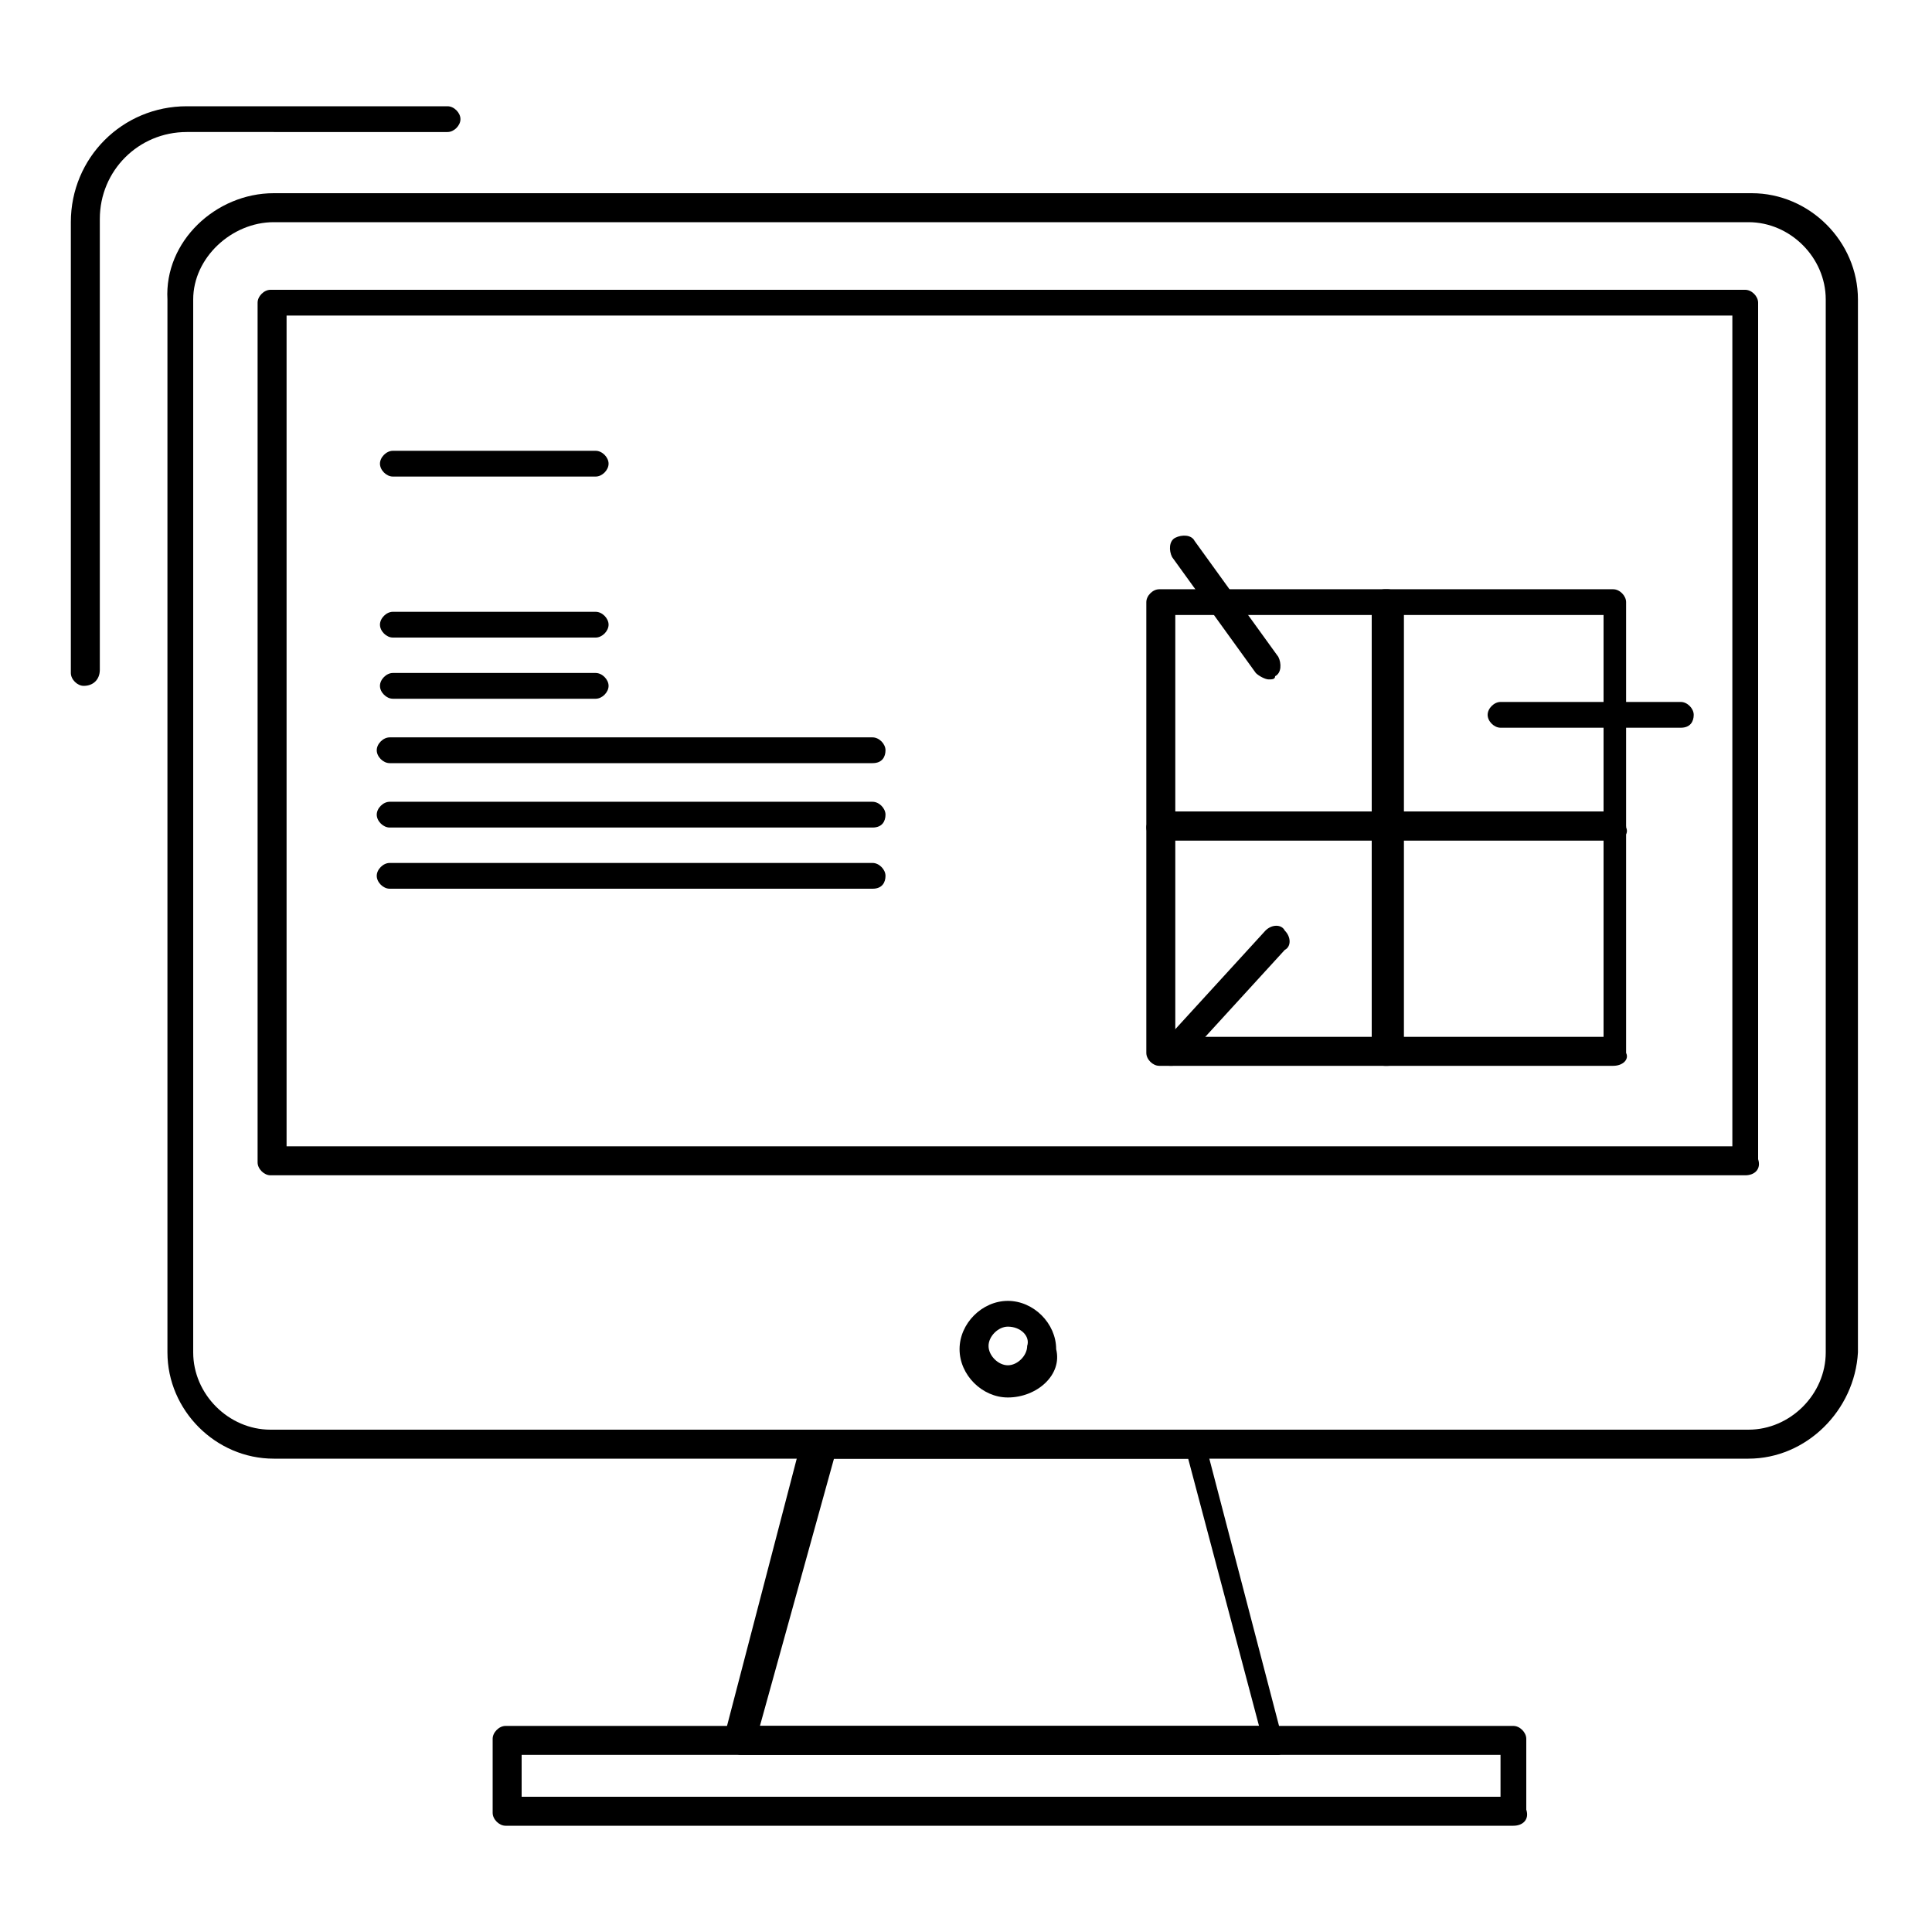
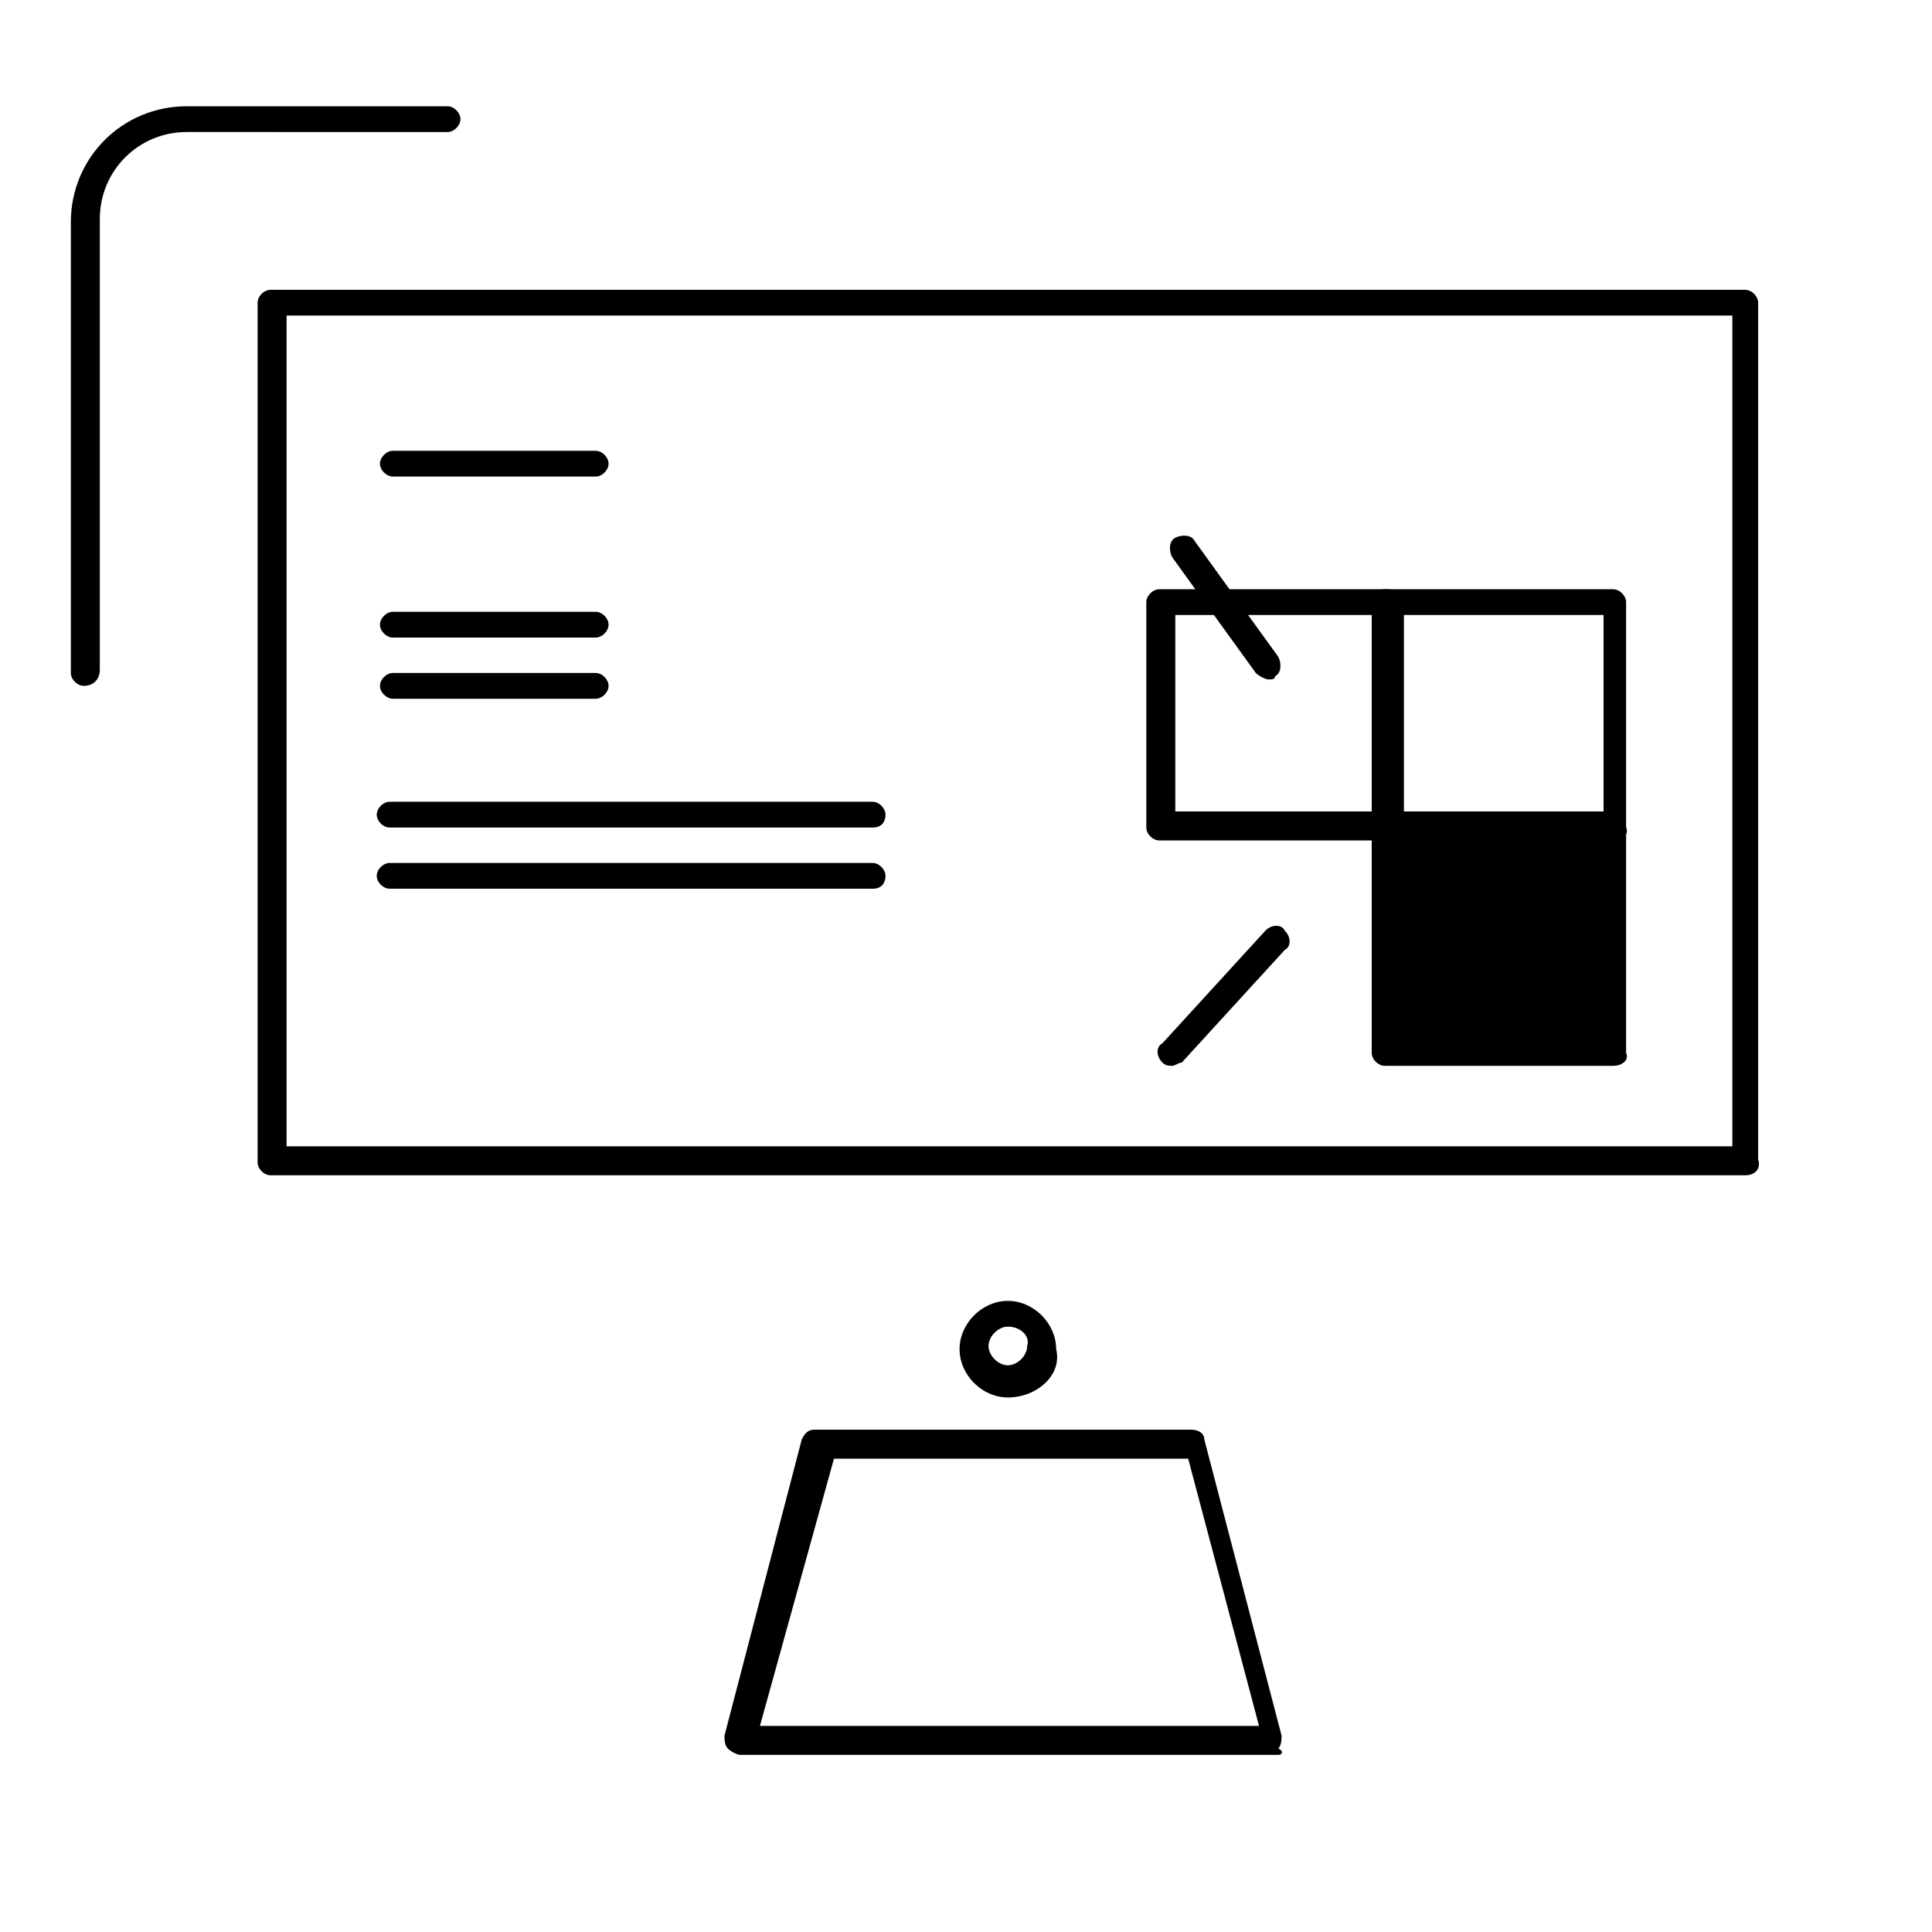
<svg xmlns="http://www.w3.org/2000/svg" id="Livello_1" x="0px" y="0px" viewBox="0 0 60 60" style="enable-background:new 0 0 60 60;" xml:space="preserve">
  <g id="B_-_81_x2C__Computer_x2C__construction_x2C__repair_x2C__lcd_x2C__design">
    <g>
      <g>
        <path d="M18.5,14.8h-6.3c-0.2,0-0.4-0.2-0.4-0.4c0-0.2,0.2-0.4,0.4-0.4h6.3c0.2,0,0.4,0.2,0.4,0.4C18.9,14.6,18.7,14.8,18.5,14.8 z" />
      </g>
      <g>
        <path d="M18.5,19.8h-6.3c-0.2,0-0.4-0.2-0.4-0.4c0-0.2,0.2-0.4,0.4-0.4h6.3c0.2,0,0.4,0.2,0.4,0.4C18.9,19.6,18.7,19.8,18.5,19.8 z" />
      </g>
      <g>
        <path d="M18.5,21.7h-6.3c-0.2,0-0.4-0.2-0.4-0.4c0-0.2,0.2-0.4,0.4-0.4h6.3c0.2,0,0.4,0.2,0.4,0.4C18.9,21.5,18.7,21.7,18.5,21.7 z" />
      </g>
      <g>
-         <path d="M27.1,23.7h-15c-0.2,0-0.4-0.2-0.4-0.4c0-0.2,0.2-0.4,0.4-0.4h15c0.2,0,0.4,0.2,0.4,0.4C27.5,23.5,27.4,23.7,27.1,23.7z" />
-       </g>
+         </g>
      <g>
        <path d="M27.1,25.7h-15c-0.2,0-0.4-0.2-0.4-0.4c0-0.2,0.2-0.4,0.4-0.4h15c0.2,0,0.4,0.2,0.4,0.4C27.5,25.5,27.4,25.7,27.1,25.7z" />
      </g>
      <g>
        <path d="M27.1,27.6h-15c-0.2,0-0.4-0.2-0.4-0.4c0-0.2,0.2-0.4,0.4-0.4h15c0.2,0,0.4,0.2,0.4,0.4C27.5,27.4,27.4,27.6,27.1,27.6z" />
      </g>
      <g>
-         <path d="M54.3,45.3H8.5c-1.8,0-3.3-1.5-3.3-3.3V9.3C5.1,7.5,6.7,6,8.5,6h45.9c1.8,0,3.3,1.5,3.3,3.3V42 C57.6,43.8,56.1,45.3,54.3,45.3z M8.5,6.9C7.2,6.9,6,8,6,9.3V42c0,1.3,1.1,2.4,2.4,2.4h45.9c1.3,0,2.4-1.1,2.4-2.4V9.3 c0-1.3-1.1-2.4-2.4-2.4H8.5z" />
-       </g>
+         </g>
      <g>
        <path d="M54.2,36.5H8.4c-0.2,0-0.4-0.2-0.4-0.4V9.4C8,9.2,8.2,9,8.4,9h45.8c0.2,0,0.4,0.2,0.4,0.4V36 C54.7,36.3,54.5,36.5,54.2,36.5z M8.9,35.6h44.9V9.8H8.9V35.6z" />
      </g>
      <g>
        <path d="M39.7,54.5H23c-0.1,0-0.3-0.1-0.4-0.2c-0.1-0.1-0.1-0.3-0.1-0.4l2.4-9.2c0.1-0.2,0.2-0.3,0.4-0.3h11.7 c0.2,0,0.4,0.1,0.4,0.3l2.4,9.2c0,0.1,0,0.3-0.1,0.4C39.9,54.4,39.8,54.5,39.7,54.5z M23.6,53.6h15.5l-2.2-8.3h-11L23.6,53.6z" />
      </g>
      <g>
-         <path d="M47,56.7H15.7c-0.2,0-0.4-0.2-0.4-0.4V54c0-0.2,0.2-0.4,0.4-0.4H47c0.2,0,0.4,0.2,0.4,0.4v2.2 C47.5,56.5,47.3,56.7,47,56.7z M16.2,55.8h30.4v-1.3H16.2V55.8z" />
-       </g>
+         </g>
      <g>
        <path d="M31.3,43.4c-0.8,0-1.5-0.7-1.5-1.5c0-0.8,0.7-1.5,1.5-1.5c0.8,0,1.5,0.7,1.5,1.5C33,42.7,32.2,43.4,31.3,43.4z M31.3,41.2c-0.3,0-0.6,0.3-0.6,0.6c0,0.3,0.3,0.6,0.6,0.6c0.3,0,0.6-0.3,0.6-0.6C32,41.5,31.7,41.2,31.3,41.2z" />
      </g>
      <g>
        <path d="M2.6,21.3c-0.2,0-0.4-0.2-0.4-0.4v-14c0-2,1.6-3.6,3.6-3.6h8.1c0.2,0,0.4,0.2,0.4,0.4s-0.2,0.4-0.4,0.4H5.8 c-1.5,0-2.7,1.2-2.7,2.7v14C3.1,21.1,2.9,21.3,2.6,21.3z" />
      </g>
      <g>
        <path d="M43.1,26.1H36c-0.2,0-0.4-0.2-0.4-0.4v-7c0-0.2,0.2-0.4,0.4-0.4h7.1c0.2,0,0.4,0.2,0.4,0.4v7 C43.6,25.9,43.4,26.1,43.1,26.1z M36.5,25.2h6.2v-6.1h-6.2V25.2z" />
      </g>
      <g>
        <path d="M50.1,26.1h-7.1c-0.2,0-0.4-0.2-0.4-0.4v-7c0-0.2,0.2-0.4,0.4-0.4h7.1c0.2,0,0.4,0.2,0.4,0.4v7 C50.6,25.9,50.4,26.1,50.1,26.1z M43.6,25.2h6.2v-6.1h-6.2V25.2z" />
      </g>
      <g>
-         <path d="M43.1,33.1H36c-0.2,0-0.4-0.2-0.4-0.4v-7c0-0.2,0.2-0.4,0.4-0.4h7.1c0.2,0,0.4,0.2,0.4,0.4v7 C43.6,32.9,43.4,33.1,43.1,33.1z M36.5,32.2h6.2v-6.1h-6.2V32.2z" />
-       </g>
+         </g>
      <g>
-         <path d="M50.1,33.1h-7.1c-0.2,0-0.4-0.2-0.4-0.4v-7c0-0.2,0.2-0.4,0.4-0.4h7.1c0.2,0,0.4,0.2,0.4,0.4v7 C50.6,32.9,50.4,33.1,50.1,33.1z M43.6,32.2h6.2v-6.1h-6.2V32.2z" />
+         <path d="M50.1,33.1h-7.1c-0.2,0-0.4-0.2-0.4-0.4v-7c0-0.2,0.2-0.4,0.4-0.4h7.1c0.2,0,0.4,0.2,0.4,0.4v7 C50.6,32.9,50.4,33.1,50.1,33.1z M43.6,32.2h6.2h-6.2V32.2z" />
      </g>
      <g>
        <path d="M39.4,21.1c-0.1,0-0.3-0.1-0.4-0.2l-2.6-3.6c-0.1-0.2-0.1-0.5,0.1-0.6c0.2-0.1,0.5-0.1,0.6,0.1l2.6,3.6 c0.1,0.2,0.1,0.5-0.1,0.6C39.6,21.1,39.5,21.1,39.4,21.1z" />
      </g>
      <g>
        <path d="M36.4,33.1c-0.1,0-0.2,0-0.3-0.1c-0.2-0.2-0.2-0.5,0-0.6l3.2-3.5c0.2-0.2,0.5-0.2,0.6,0c0.2,0.2,0.2,0.5,0,0.6L36.7,33 C36.6,33,36.5,33.1,36.4,33.1z" />
      </g>
      <g>
-         <path d="M52.2,22.6h-5.6c-0.2,0-0.4-0.2-0.4-0.4c0-0.2,0.2-0.4,0.4-0.4h5.6c0.2,0,0.4,0.2,0.4,0.4C52.6,22.4,52.5,22.6,52.2,22.6 z" />
-       </g>
+         </g>
    </g>
  </g>
</svg>